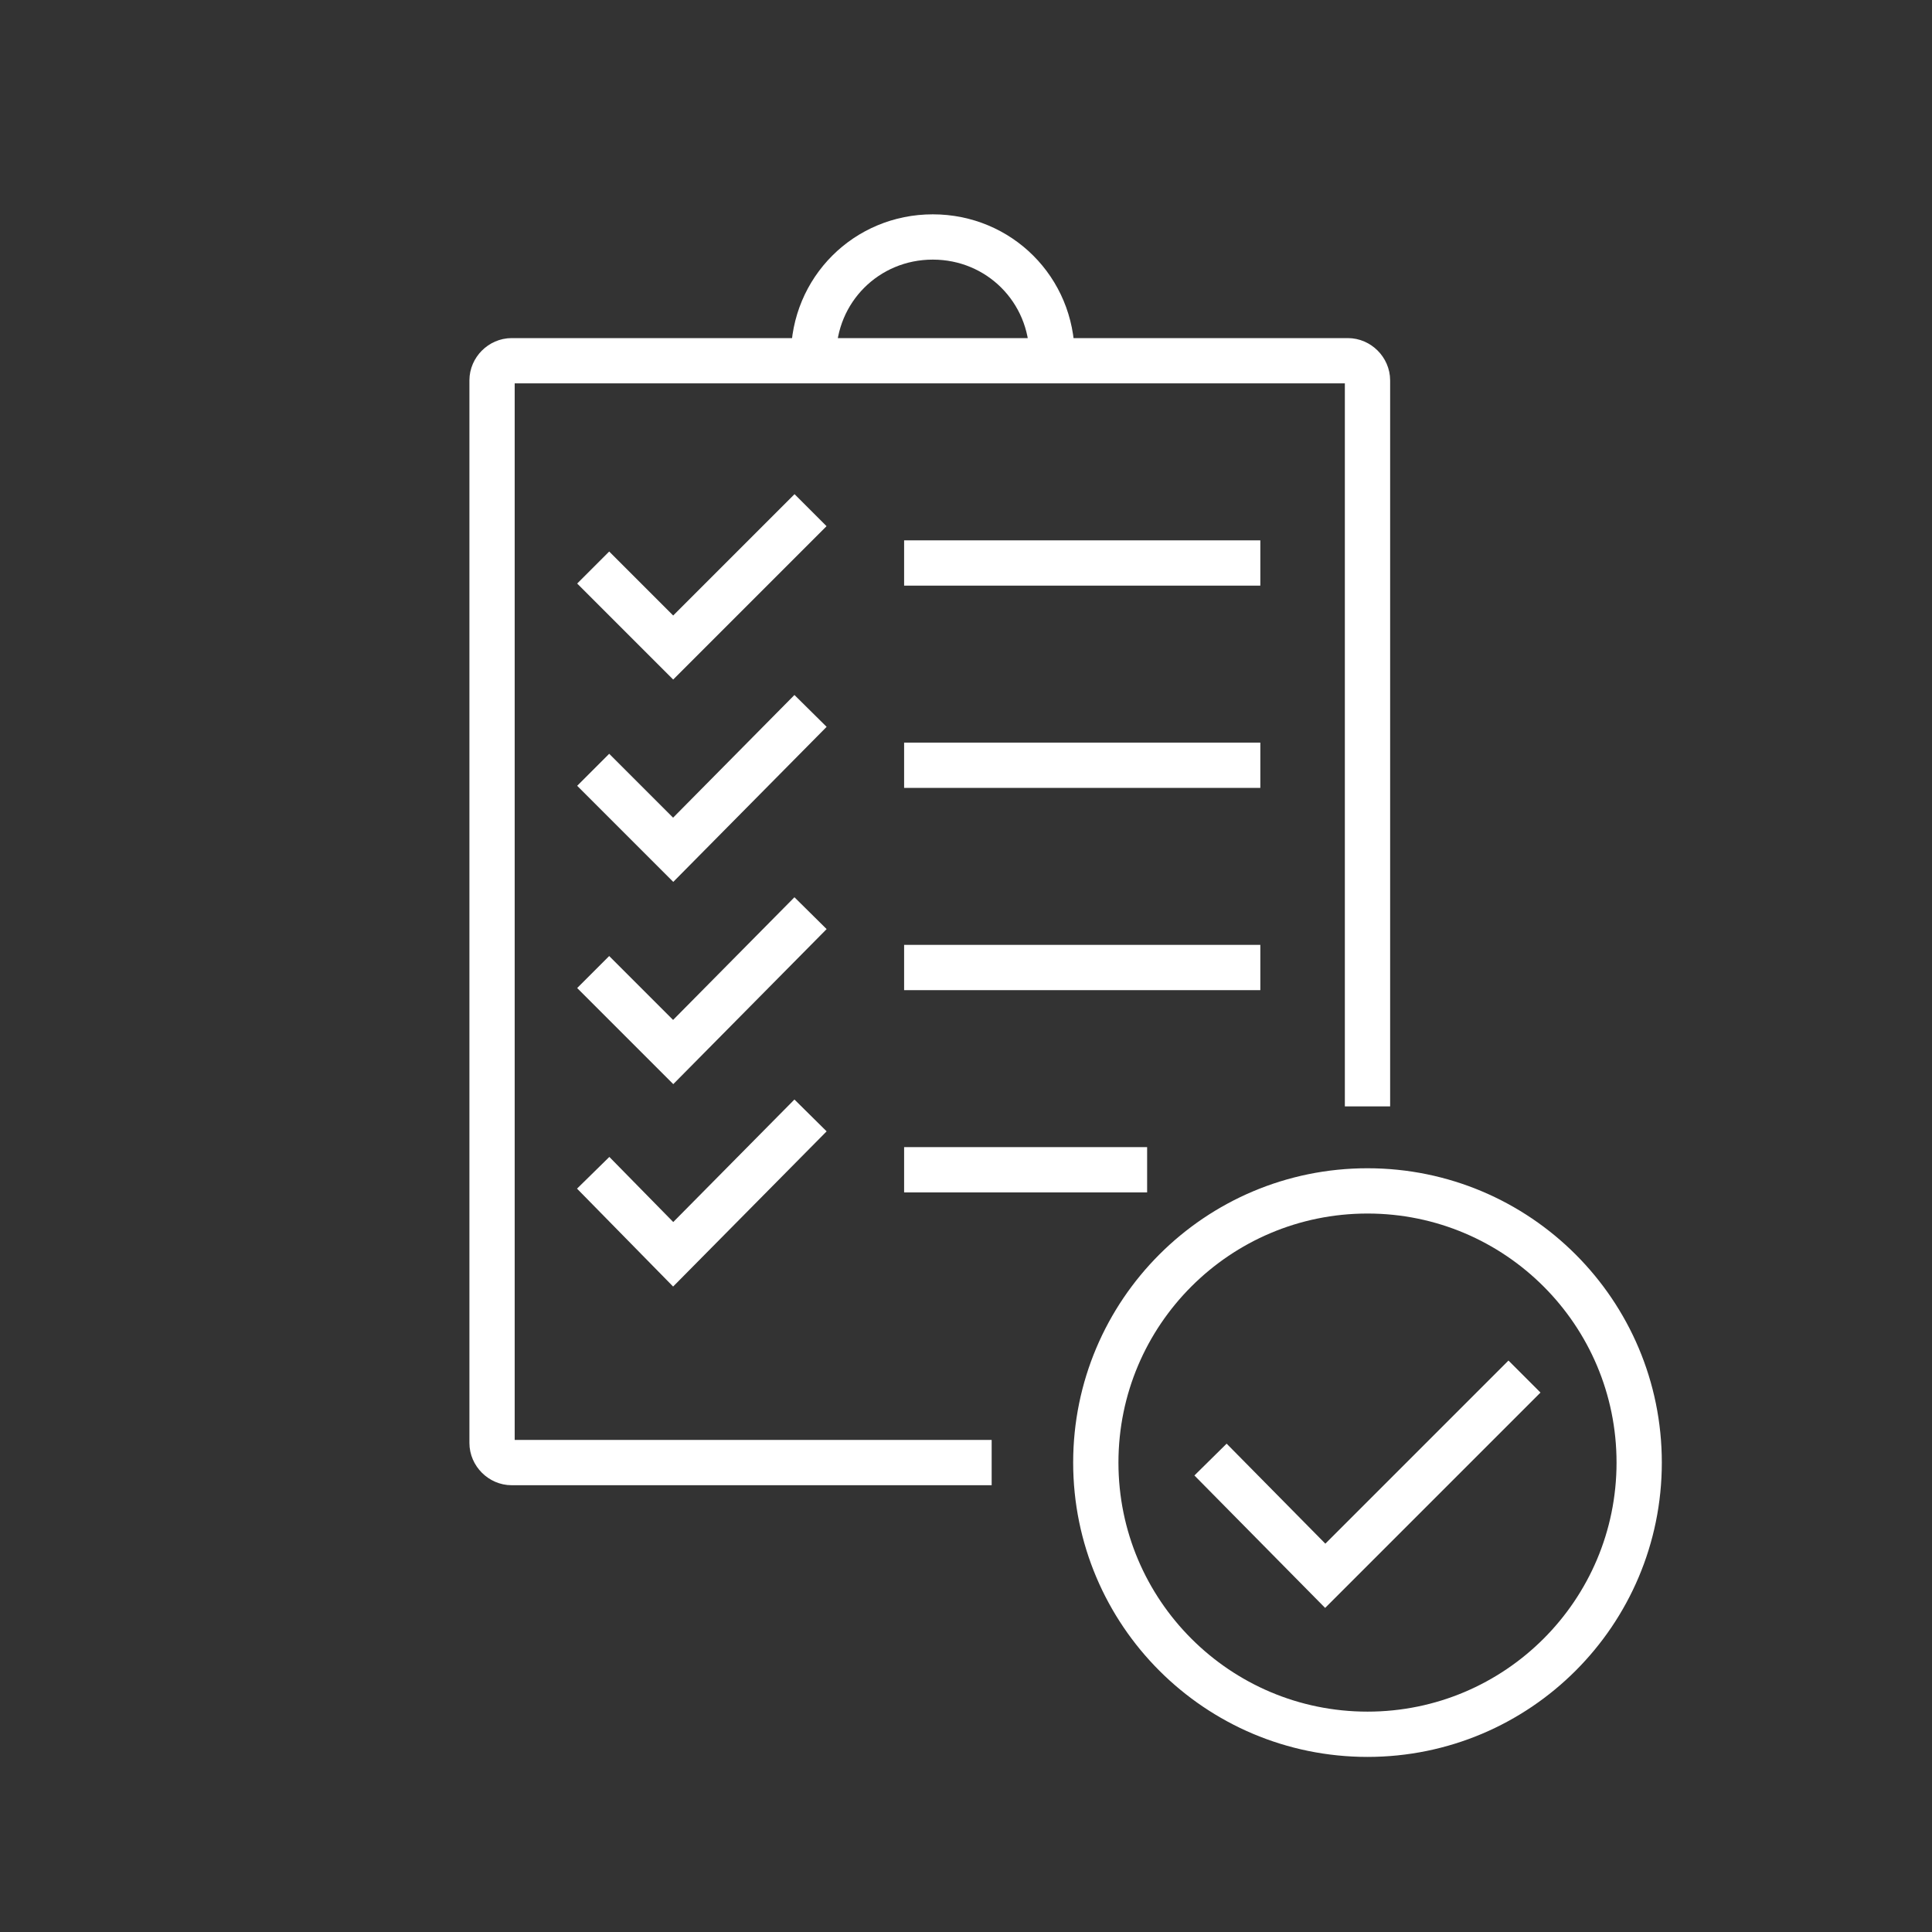
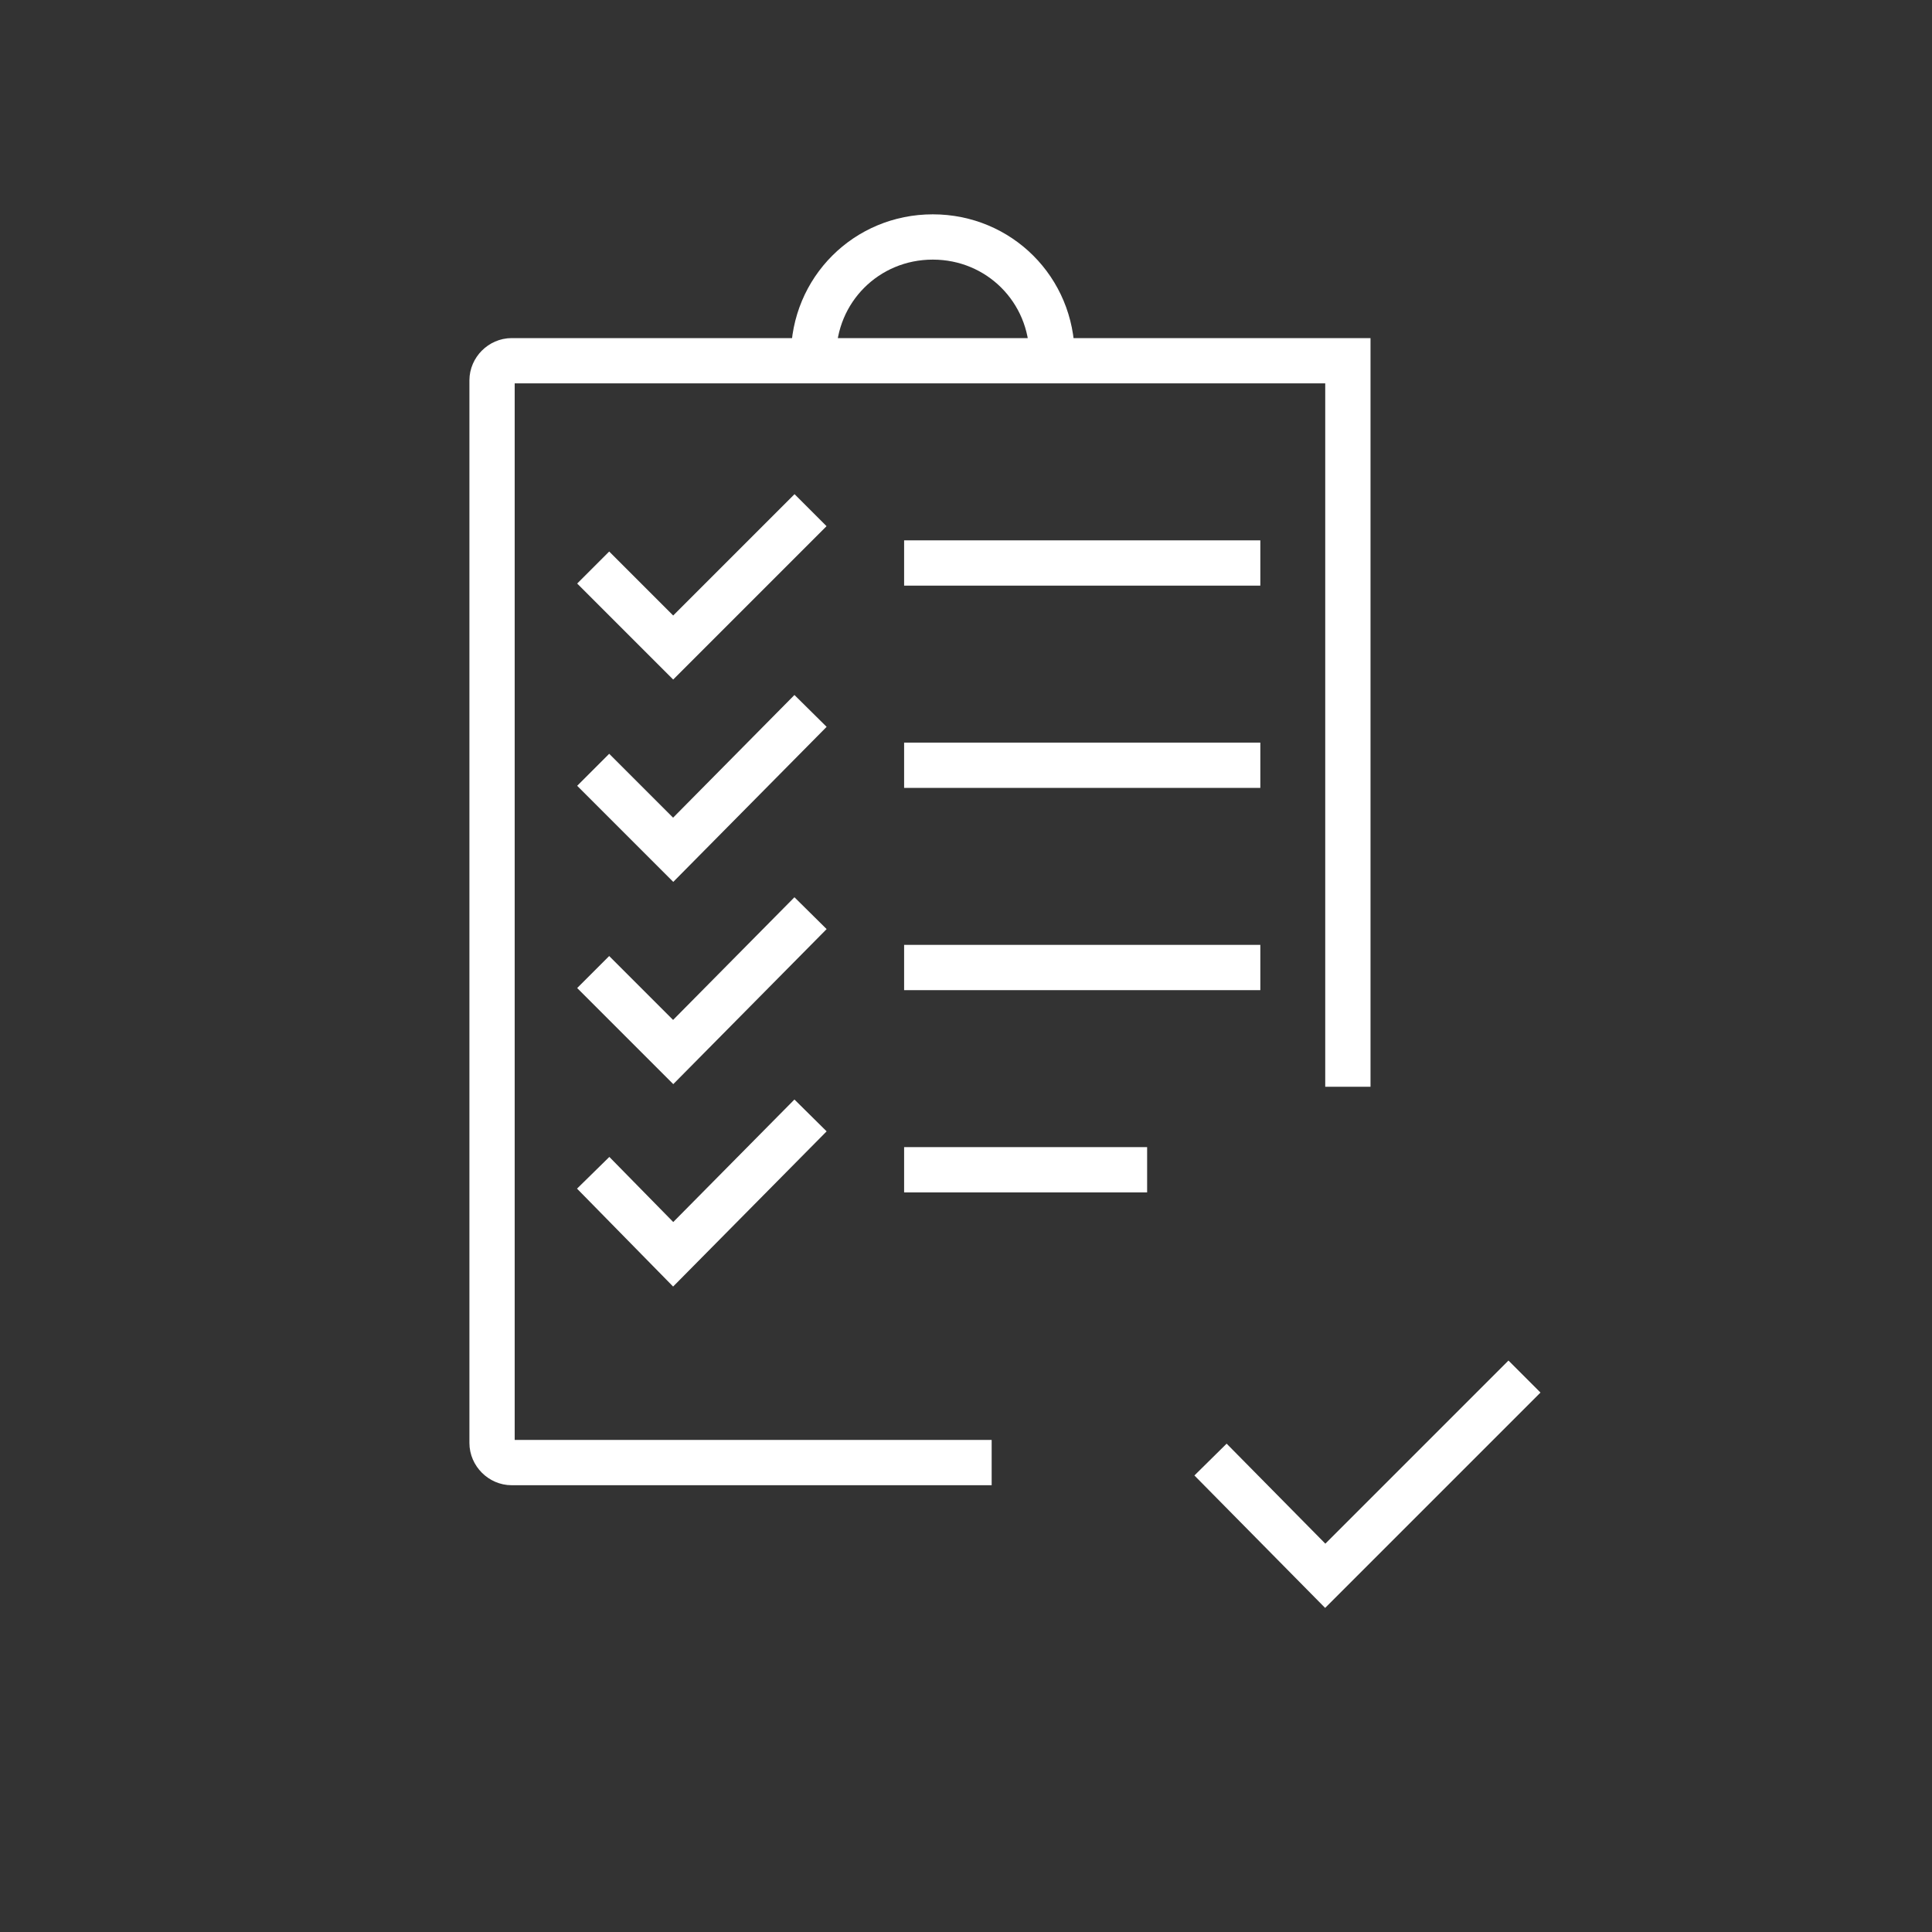
<svg xmlns="http://www.w3.org/2000/svg" version="1.1" id="Ebene_1" x="0px" y="0px" viewBox="0 0 128 128" style="enable-background:new 0 0 128 128;">
  <rect x="0" y="0" width="128" height="128" fill="#333333" stroke="none" />
  <style type="text/css">
	.st0{fill:none;stroke:#FFFFFF;stroke-width:3;stroke-miterlimit:10;}
</style>
  <g>
-     <path class="st0" d="M65.7,96.9H33.9c-0.7,0-1.3-0.6-1.3-1.3V25.2c0-0.7,0.6-1.3,1.3-1.3h55.4c0.7,0,1.3,0.6,1.3,1.3v48.1" />
+     <path class="st0" d="M65.7,96.9H33.9c-0.7,0-1.3-0.6-1.3-1.3V25.2c0-0.7,0.6-1.3,1.3-1.3h55.4v48.1" />
    <line class="st0" x1="59.9" y1="37.3" x2="83.5" y2="37.3" />
    <line class="st0" x1="59.9" y1="50.7" x2="83.5" y2="50.7" />
    <line class="st0" x1="59.9" y1="64.1" x2="83.5" y2="64.1" />
    <line class="st0" x1="59.9" y1="77.5" x2="76" y2="77.5" />
    <polyline class="st0" points="39.3,37.6 44.6,42.9 53.7,33.8  " />
    <polyline class="st0" points="39.3,51 44.6,56.3 53.7,47.1  " />
    <polyline class="st0" points="39.3,64.4 44.6,69.7 53.7,60.5  " />
    <polyline class="st0" points="39.3,77.7 44.6,83.1 53.7,73.9  " />
    <polyline class="st0" points="80.2,96.7 87.8,104.4 101,91.2  " />
-     <circle class="st0" cx="90.6" cy="96.9" r="18" />
    <path class="st0" d="M53.9,23.6c0-4.4,3.5-7.9,7.9-7.9s7.9,3.5,7.9,7.9" />
  </g>
</svg>